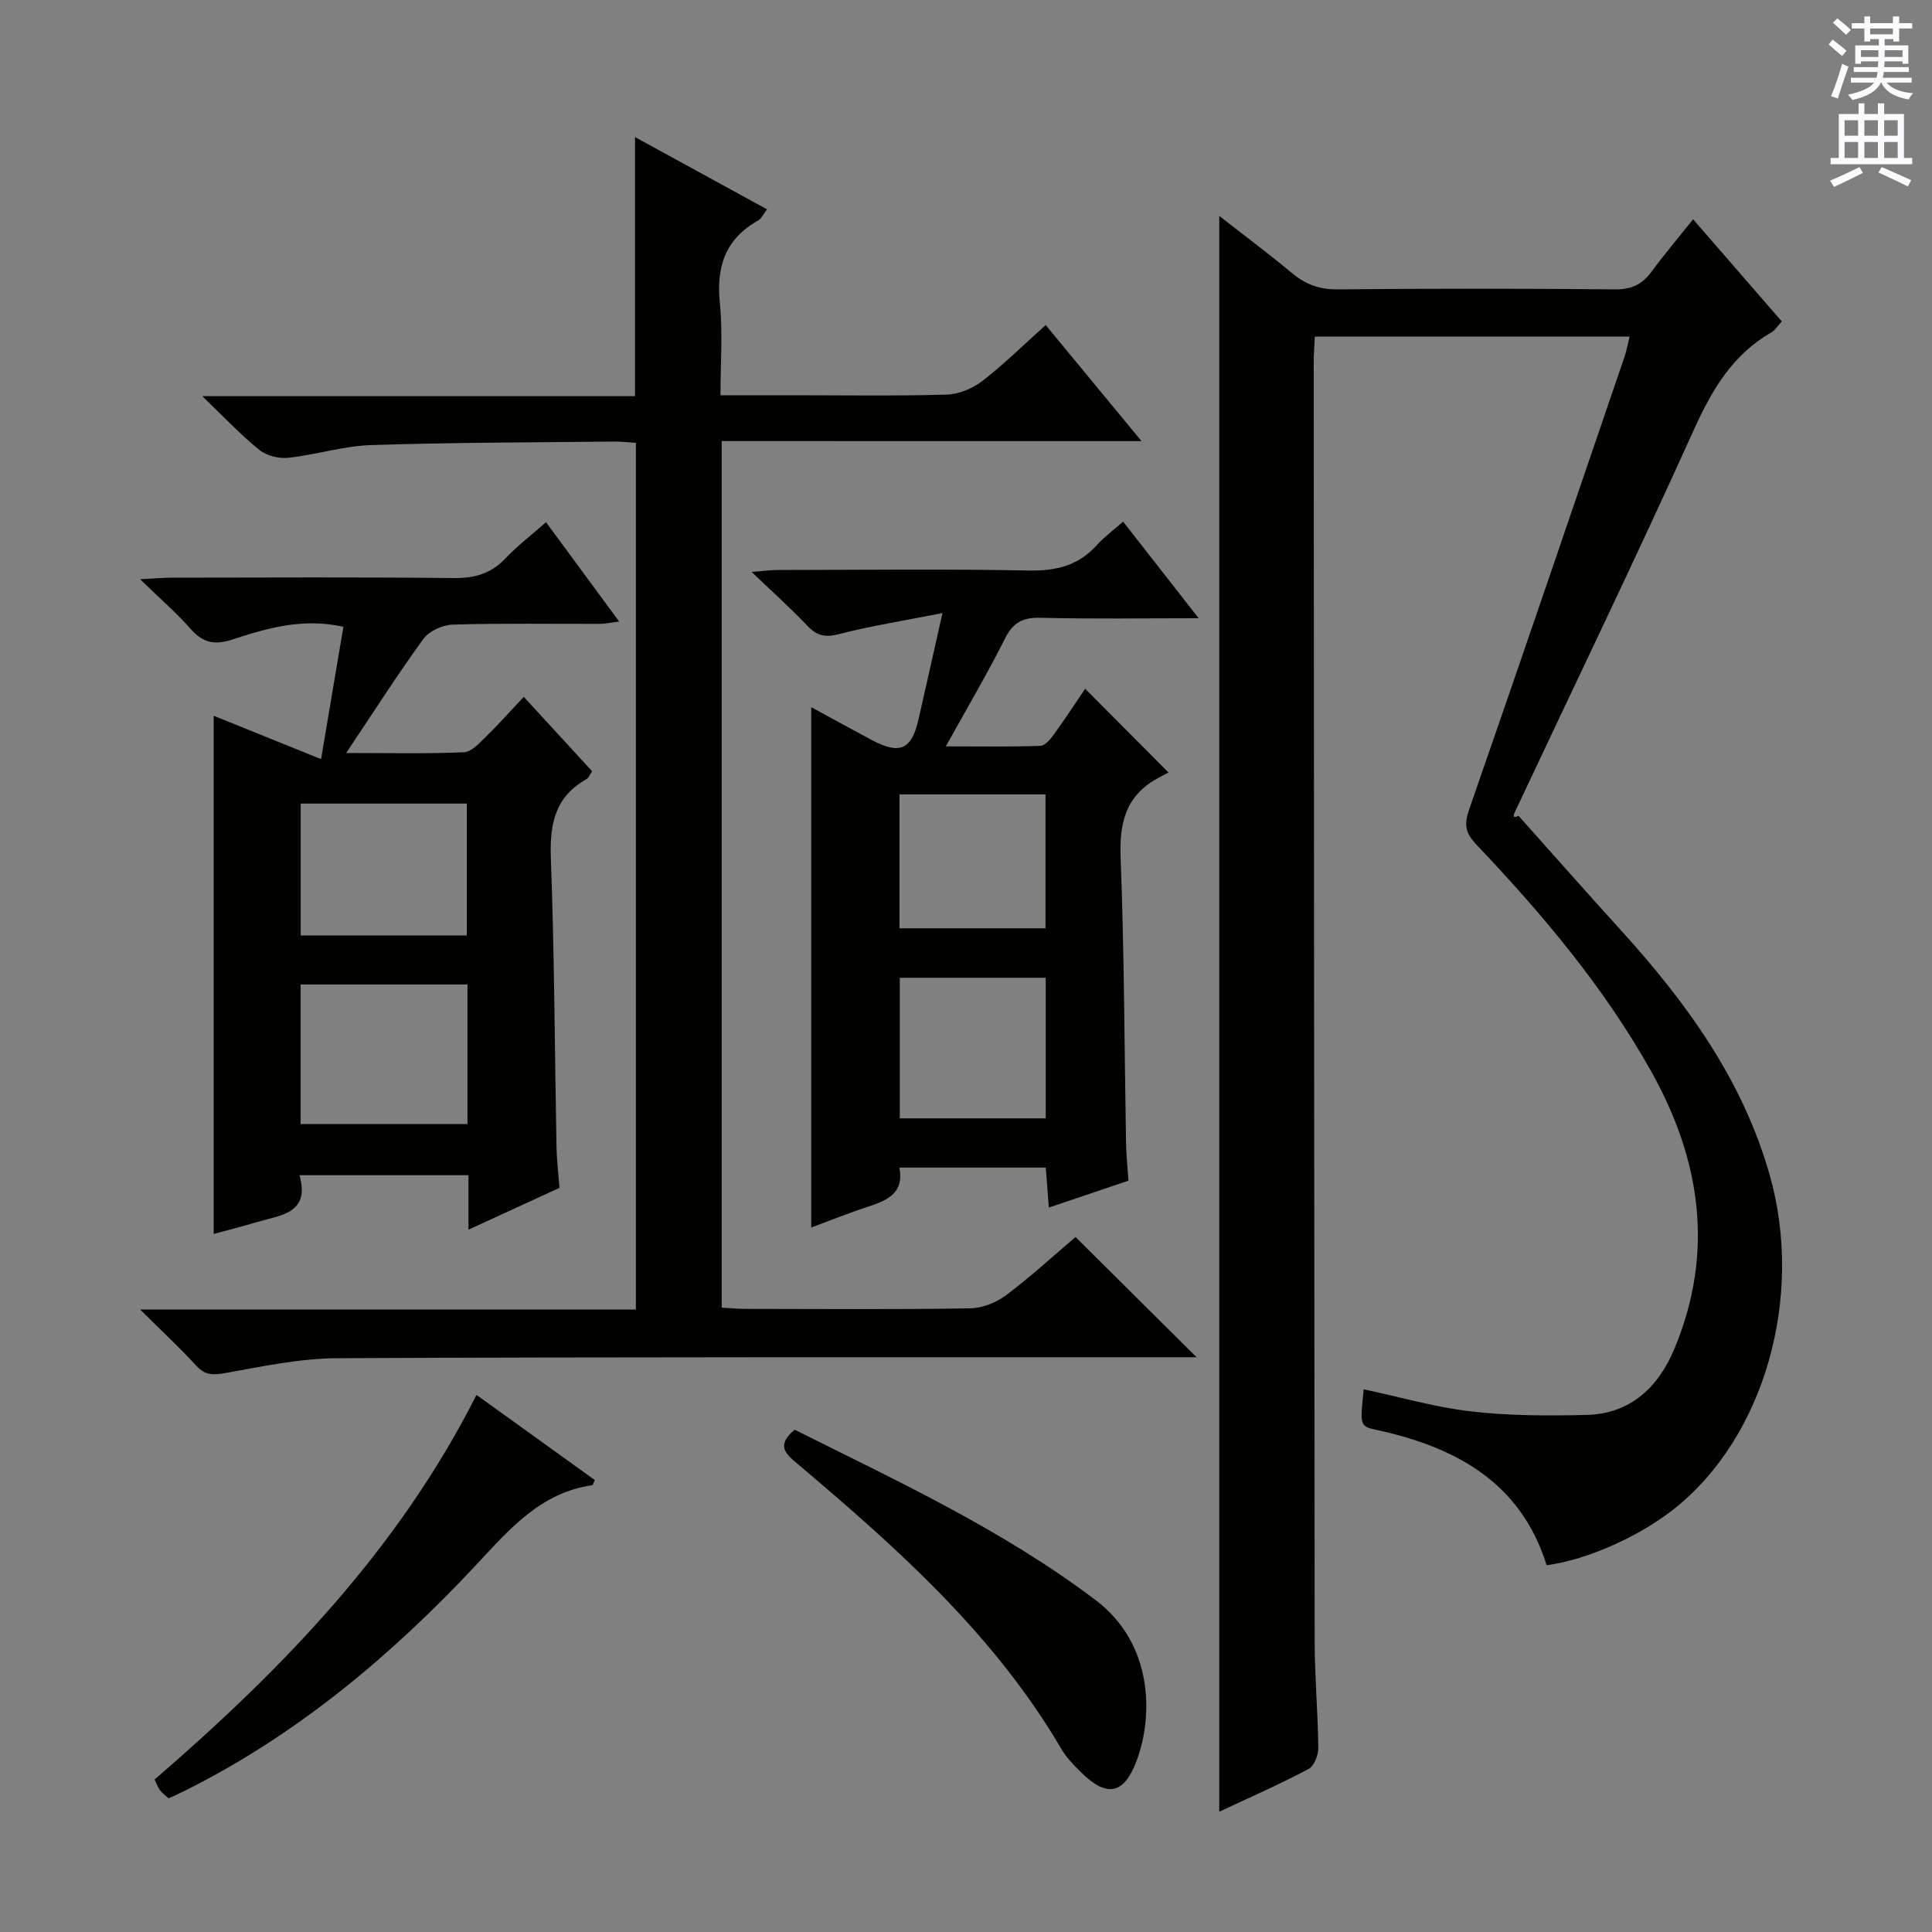
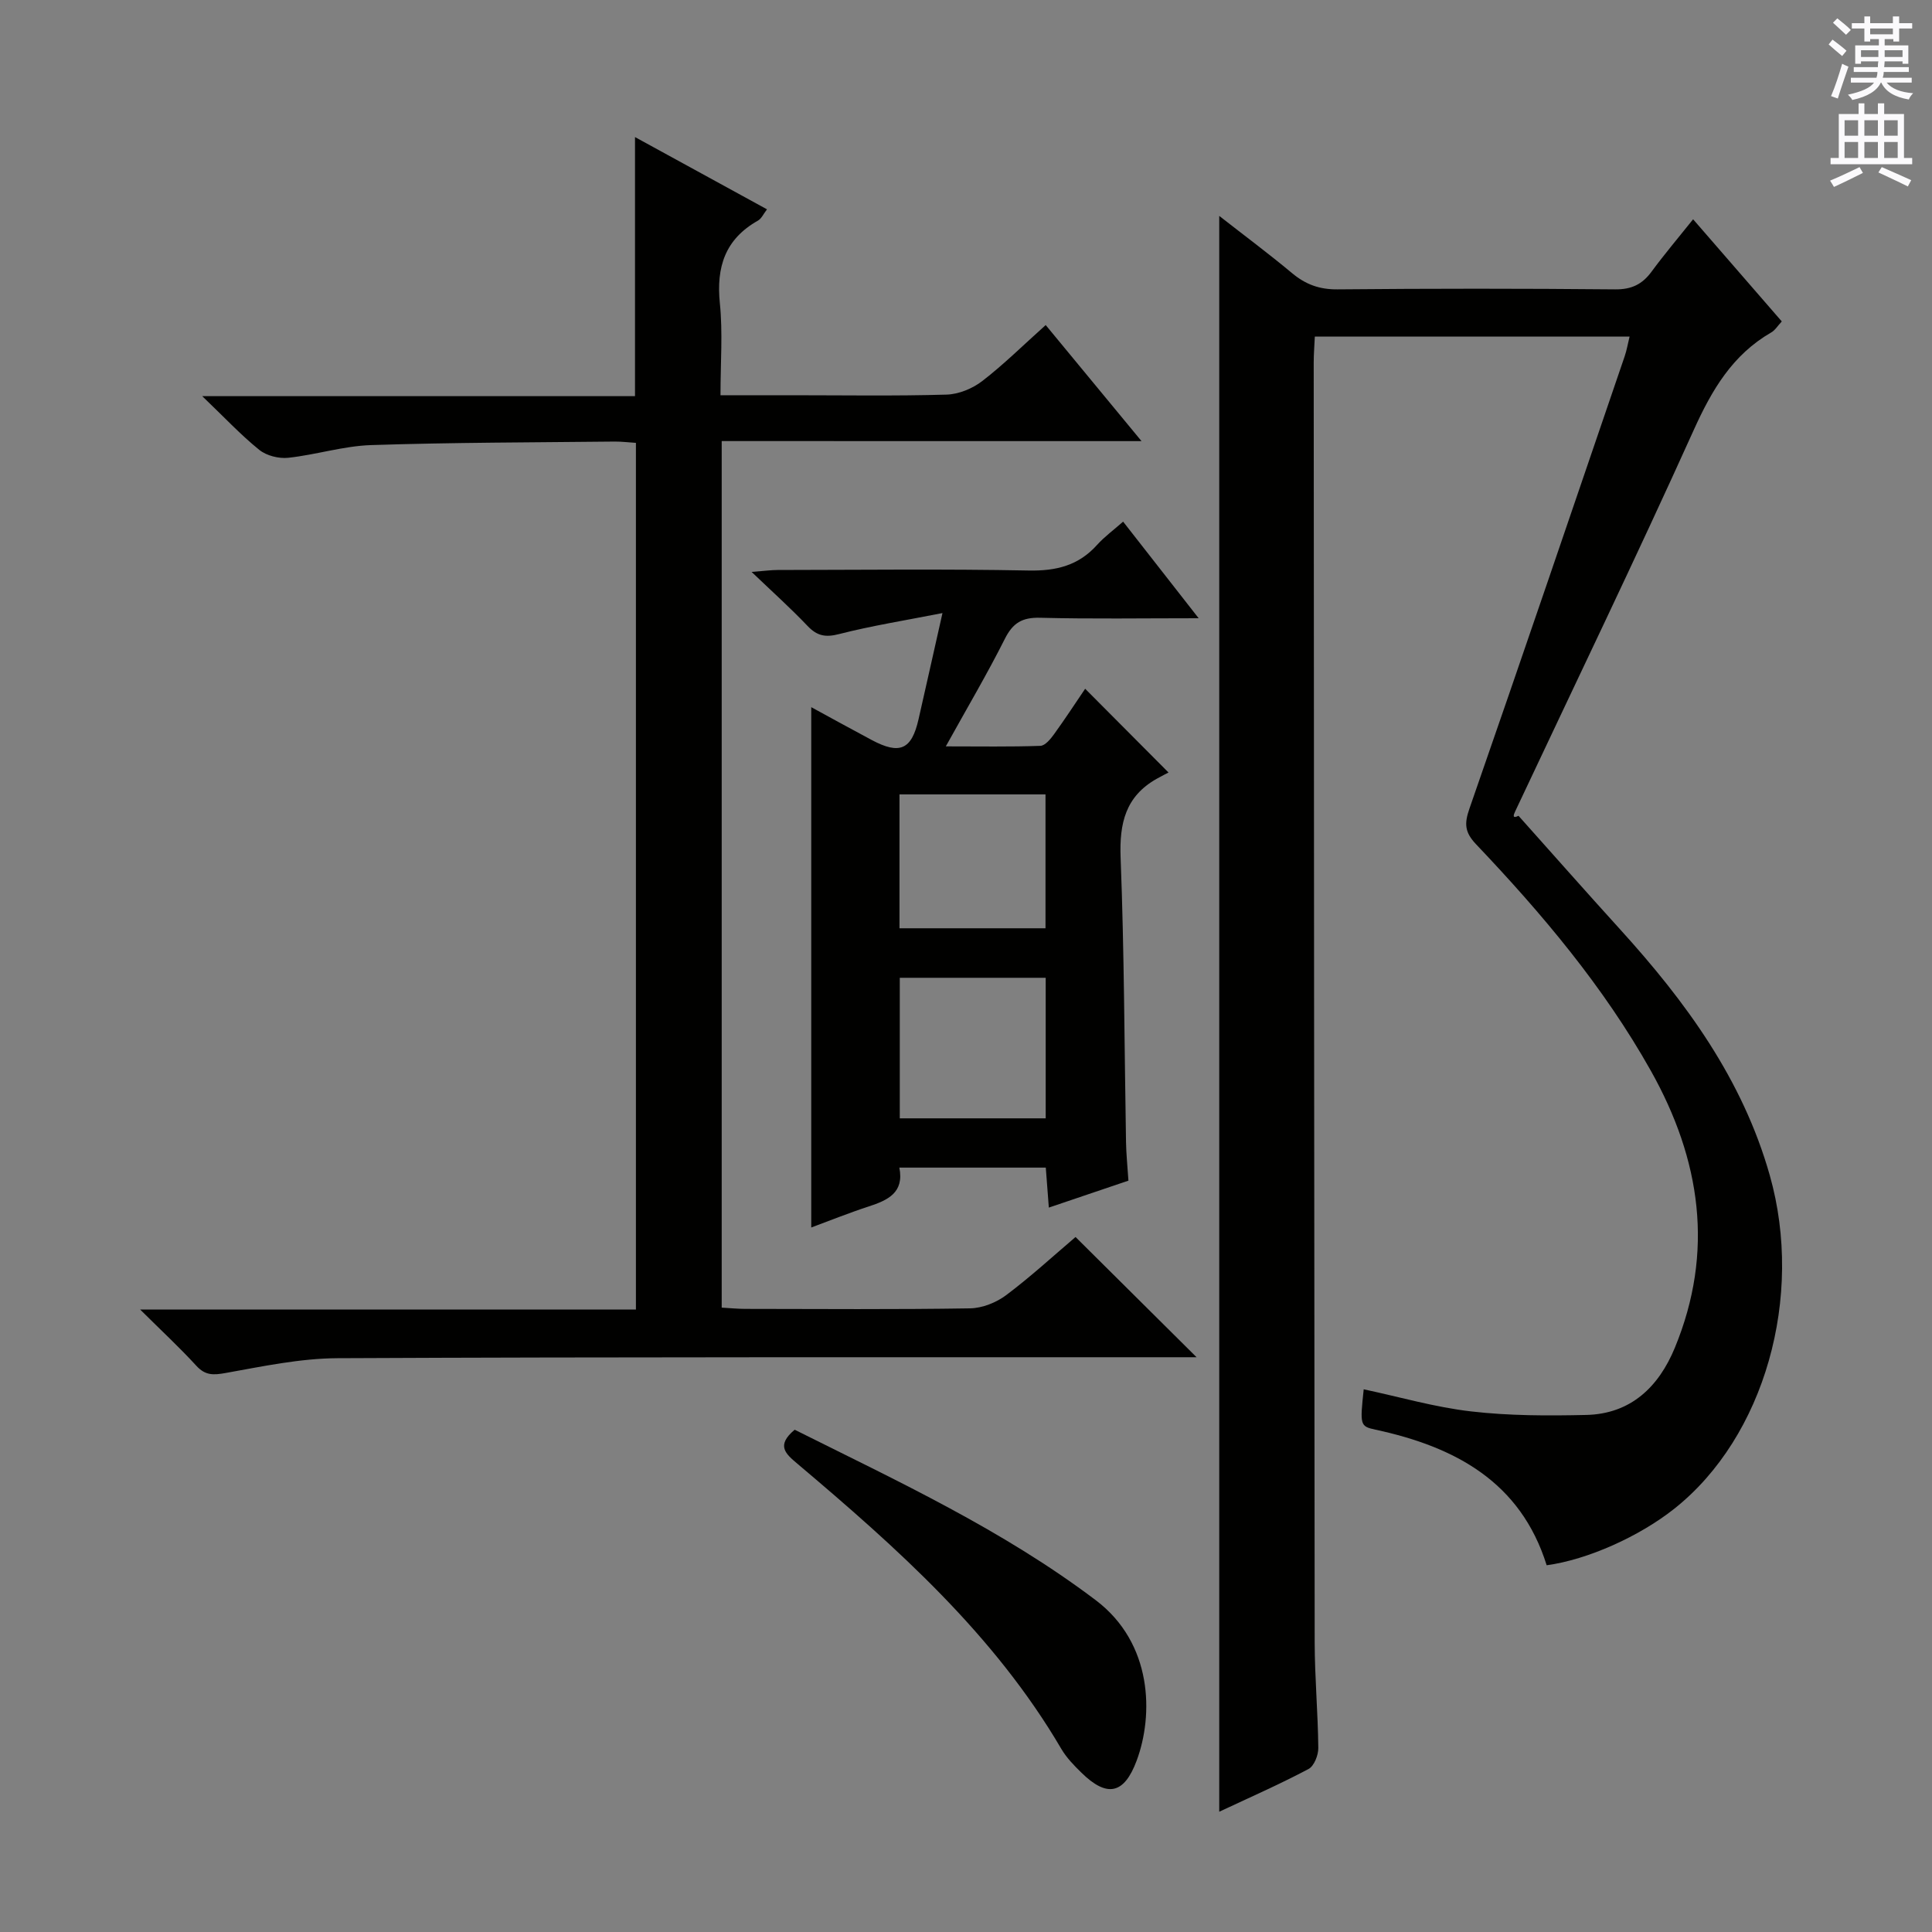
<svg xmlns="http://www.w3.org/2000/svg" enable-background="new 0 0 400 400" viewBox="0 0 400 400">
  <rect x="0" y="0" width="400" height="400" fill="#808080" stroke="none" />
  <g fill="#010100">
    <path d="m252.43 375.1c0-110.39 0-220.05 0-330.4 5.24 4.1 10.26 7.83 15.05 11.83 2.82 2.36 5.7 3.42 9.46 3.38 19.16-.18 38.32-.18 57.48 0 3.39.03 5.59-1.05 7.52-3.67 2.64-3.59 5.53-7 8.6-10.84 6.29 7.24 12.26 14.12 18.36 21.15-.84.89-1.38 1.82-2.19 2.28-8.02 4.63-12.28 11.88-16.03 20.18-11.97 26.51-24.62 52.7-37 79.02-.35.74-.59 1.52.71.87 6.98 7.81 13.91 15.67 20.95 23.42 13.65 15.02 25.44 31.1 31.08 51.04 7.11 25.13-1.07 54.13-19.73 68.97-7.27 5.78-18 10.59-26.47 11.74-5.39-17.26-18.94-24.52-35.43-28.07-3.24-.7-3.23-.94-2.45-8.36 7.43 1.58 14.77 3.72 22.26 4.58 7.86.91 15.86.91 23.79.73 9.25-.2 15.03-5.83 18.36-13.89 8.22-19.91 5.37-38.96-4.96-57.37-9.78-17.42-22.54-32.53-36.2-46.91-2.36-2.49-2.43-4.27-1.37-7.33 10.85-31.19 21.49-62.46 32.16-93.71.41-1.2.62-2.47 1.01-4.06-21.85 0-43.27 0-65.17 0-.08 1.86-.23 3.61-.23 5.37.05 88.31.09 176.61.2 264.92.01 7.31.68 14.62.75 21.93.02 1.48-.87 3.74-2.02 4.35-5.96 3.16-12.18 5.89-18.49 8.85z" />
    <path d="m149.42 91.32v179.41c1.73.1 3.33.26 4.93.26 15.49.02 30.99.14 46.48-.11 2.54-.04 5.45-1.2 7.51-2.75 5.17-3.89 9.96-8.3 14.34-12.02 8.48 8.42 16.78 16.66 25.06 24.89-.97 0-2.7 0-4.43 0-57.81.02-115.63-.07-173.44.2-7.73.04-15.48 1.69-23.14 3.06-2.56.46-4.22.54-6.09-1.5-3.44-3.76-7.2-7.24-11.63-11.64h102.65c0-59.98 0-119.53 0-179.43-1.48-.09-2.94-.28-4.4-.27-16.81.18-33.63.18-50.43.73-5.74.19-11.4 2.01-17.15 2.63-1.95.21-4.5-.43-6-1.64-3.82-3.08-7.2-6.71-11.81-11.12h89.6c0-17.96 0-35.48 0-53.64 9.08 4.97 18.05 9.88 27.33 14.96-.73.94-1.14 1.92-1.88 2.34-6.79 3.83-8.65 9.6-7.88 17.12.62 6.06.13 12.24.13 19.03h14.8c10.66 0 21.33.18 31.99-.13 2.52-.07 5.39-1.25 7.41-2.81 4.46-3.44 8.49-7.44 13.13-11.59 6.4 7.75 12.67 15.35 19.84 24.03-29.73-.01-58.21-.01-86.92-.01z" />
-     <path d="m113.05 108.12c5.09 6.92 9.91 13.45 15.14 20.56-1.62.2-2.8.48-3.97.48-10.16.03-20.33-.15-30.48.16-2.1.06-4.89 1.33-6.08 2.96-5.35 7.35-10.24 15.03-15.99 23.62 8.97 0 16.7.19 24.41-.16 1.61-.07 3.27-2 4.65-3.34 2.51-2.43 4.82-5.06 7.71-8.13 4.91 5.35 9.45 10.3 14.16 15.42-.48.68-.73 1.37-1.2 1.64-6.5 3.65-7.61 9.29-7.35 16.33.74 19.95.79 39.93 1.17 59.9.05 2.63.38 5.26.62 8.37-5.94 2.73-12.04 5.53-18.85 8.66 0-4.24 0-7.65 0-11.28-11.74 0-23 0-34.98 0 2.24 7.96-3.93 8.26-8.86 9.72-2.95.88-5.94 1.64-8.91 2.45 0-36.04 0-71.58 0-107.29 7.12 2.87 14.32 5.78 22.23 8.98 1.72-10.18 3.17-18.76 4.63-27.4-8.37-1.88-15.76.27-22.97 2.63-3.76 1.23-6.17.66-8.71-2.24-2.92-3.32-6.31-6.24-10.41-10.23 3.05-.16 4.78-.33 6.51-.33 19.49-.02 38.98-.13 58.47.08 4.3.04 7.68-.92 10.66-4.07 2.47-2.61 5.37-4.82 8.4-7.49zm-16.26 95.7c-11.81 0-23.17 0-34.55 0v28.9h34.55c0-9.7 0-19.12 0-28.9zm-.14-10.13c0-9.38 0-18.4 0-27.32-11.71 0-23.07 0-34.39 0v27.32z" />
    <path d="m232.53 108c5.04 6.44 9.99 12.78 15.64 20-11.68 0-22.26.17-32.84-.1-3.68-.09-5.62 1.05-7.28 4.35-3.64 7.25-7.78 14.25-12.23 22.28 7.08 0 13.33.11 19.57-.11.99-.03 2.12-1.41 2.84-2.41 2.33-3.22 4.5-6.56 6.44-9.41 5.5 5.53 10.94 10.99 17.26 17.34-.13.07-1.31.66-2.45 1.3-6.44 3.63-7.74 9.18-7.47 16.3.76 19.62.78 39.26 1.12 58.9.04 2.48.3 4.95.5 8-5.19 1.76-10.61 3.59-16.48 5.58-.22-2.87-.41-5.41-.63-8.28-10.08 0-20 0-30.32 0 1.04 5.18-2.37 6.75-6.36 8.05-4.08 1.33-8.07 2.94-11.88 4.35 0-36.03 0-71.87 0-107.73 3.82 2.08 8.14 4.47 12.5 6.79 5.83 3.11 8.28 2.02 9.71-4.27 1.55-6.77 3.05-13.55 4.96-22-7.72 1.52-14.65 2.62-21.41 4.35-2.84.73-4.56.38-6.53-1.69-3.42-3.6-7.13-6.93-11.58-11.18 2.64-.2 4.02-.4 5.4-.4 17.33-.02 34.66-.23 51.97.11 5.71.11 10.33-1.03 14.17-5.32 1.56-1.72 3.47-3.11 5.38-4.8zm-16.03 123.54c0-10.04 0-19.45 0-29.1-10.21 0-20.09 0-30.21 0v29.1zm-30.27-39.35h30.23c0-9.46 0-18.52 0-27.72-10.24 0-20.12 0-30.23 0z" />
    <path d="m164.53 296.01c21.38 10.68 43.05 20.72 62.33 35.29 11.82 8.93 11.98 23.78 8.48 33.2-2.61 7.02-6.15 7.69-11.42 2.54-1.54-1.5-3.1-3.11-4.18-4.94-13.89-23.71-34.02-41.62-54.66-59.06-2.38-2.02-4.49-3.74-.55-7.03z" />
-     <path d="m123.14 306.42c-.35.79-.4 1.06-.48 1.07-10.68 1.52-17.07 9-23.93 16.35-17.6 18.84-37.18 35.3-60.45 46.91-1.03.52-2.09.98-3.36 1.58-.62-.57-1.3-1.02-1.76-1.64-.47-.63-.74-1.42-1.15-2.26 26.47-22.86 50.47-47.62 66.64-79.63 8.32 5.98 16.37 11.78 24.49 17.62z" />
  </g>
  <path d="m378.6 9.2.8-1c.9.7 1.9 1.4 2.9 2.3l-.9 1.1c-1.1-.9-2-1.7-2.8-2.4zm.5 10.7c.9-2.1 1.6-4.3 2.3-6.7.4.2.8.4 1.3.6-.7 2.1-1.5 4.3-2.2 6.6zm.4-15.2.9-.9c1 .8 2 1.6 2.8 2.4l-1 1c-1-.9-1.9-1.8-2.7-2.5zm12.5-1.3h1.2v1.4h2.7v1.1h-2.7v2.7h-1.2v-.5h-1.8v1.3h4.9v3.8h-1.2v-.5h-3.7c0 .4-.1.9-.1 1.2h5.1v1h-5.2c0 .5-.1.9-.2 1.2h6v1h-5.2c1.1 1.3 2.9 2 5.5 2.2-.4.4-.7.8-.9 1.3-2.9-.5-4.8-1.6-5.7-3.5h-.1c-.8 1.7-2.7 2.9-5.9 3.6-.2-.4-.6-.8-.9-1.1 2.8-.6 4.6-1.4 5.4-2.5h-4.8v-1h5.3c.1-.3.2-.7.2-1.2h-4.9v-1h5c0-.4 0-.8.1-1.2h-3.6v.5h-1.2v-3.8h4.9v-1.3h-1.8v.5h-1.2v-2.7h-2.6v-1.1h2.6v-1.4h1.2v1.4h4.7v-1.4zm-6.7 8.4h3.6c0-.4 0-.9 0-1.4h-3.6zm1.9-4.7h4.7v-1.2h-4.7zm6.7 3.3h-3.7v1.4h3.7z" fill="#fbfafc" />
  <path d="m384.7 21.4h1.3v2.2h2.8v-2.2h1.3v2.2h4.1v9.1h1.7v1.3h-16.9v-1.3h1.7v-9.1h4.1v-2.2zm.3 13.2.7 1.2c-1.8.9-3.8 1.9-6 2.9-.2-.4-.5-.8-.8-1.3 2.4-1 4.4-2 6.1-2.8zm-3.1-6.5h2.8v-3.2h-2.8zm0 4.6h2.8v-3.3h-2.8zm4.1-4.6h2.8v-3.2h-2.8zm0 4.6h2.8v-3.3h-2.8zm3.6 1.9c2.1.9 4.1 1.8 6.1 2.7l-.7 1.3c-2.2-1.1-4.2-2-6.1-2.9zm3.3-9.7h-2.8v3.2h2.8zm-2.8 7.8h2.8v-3.3h-2.8z" fill="#fbfafc" />
</svg>